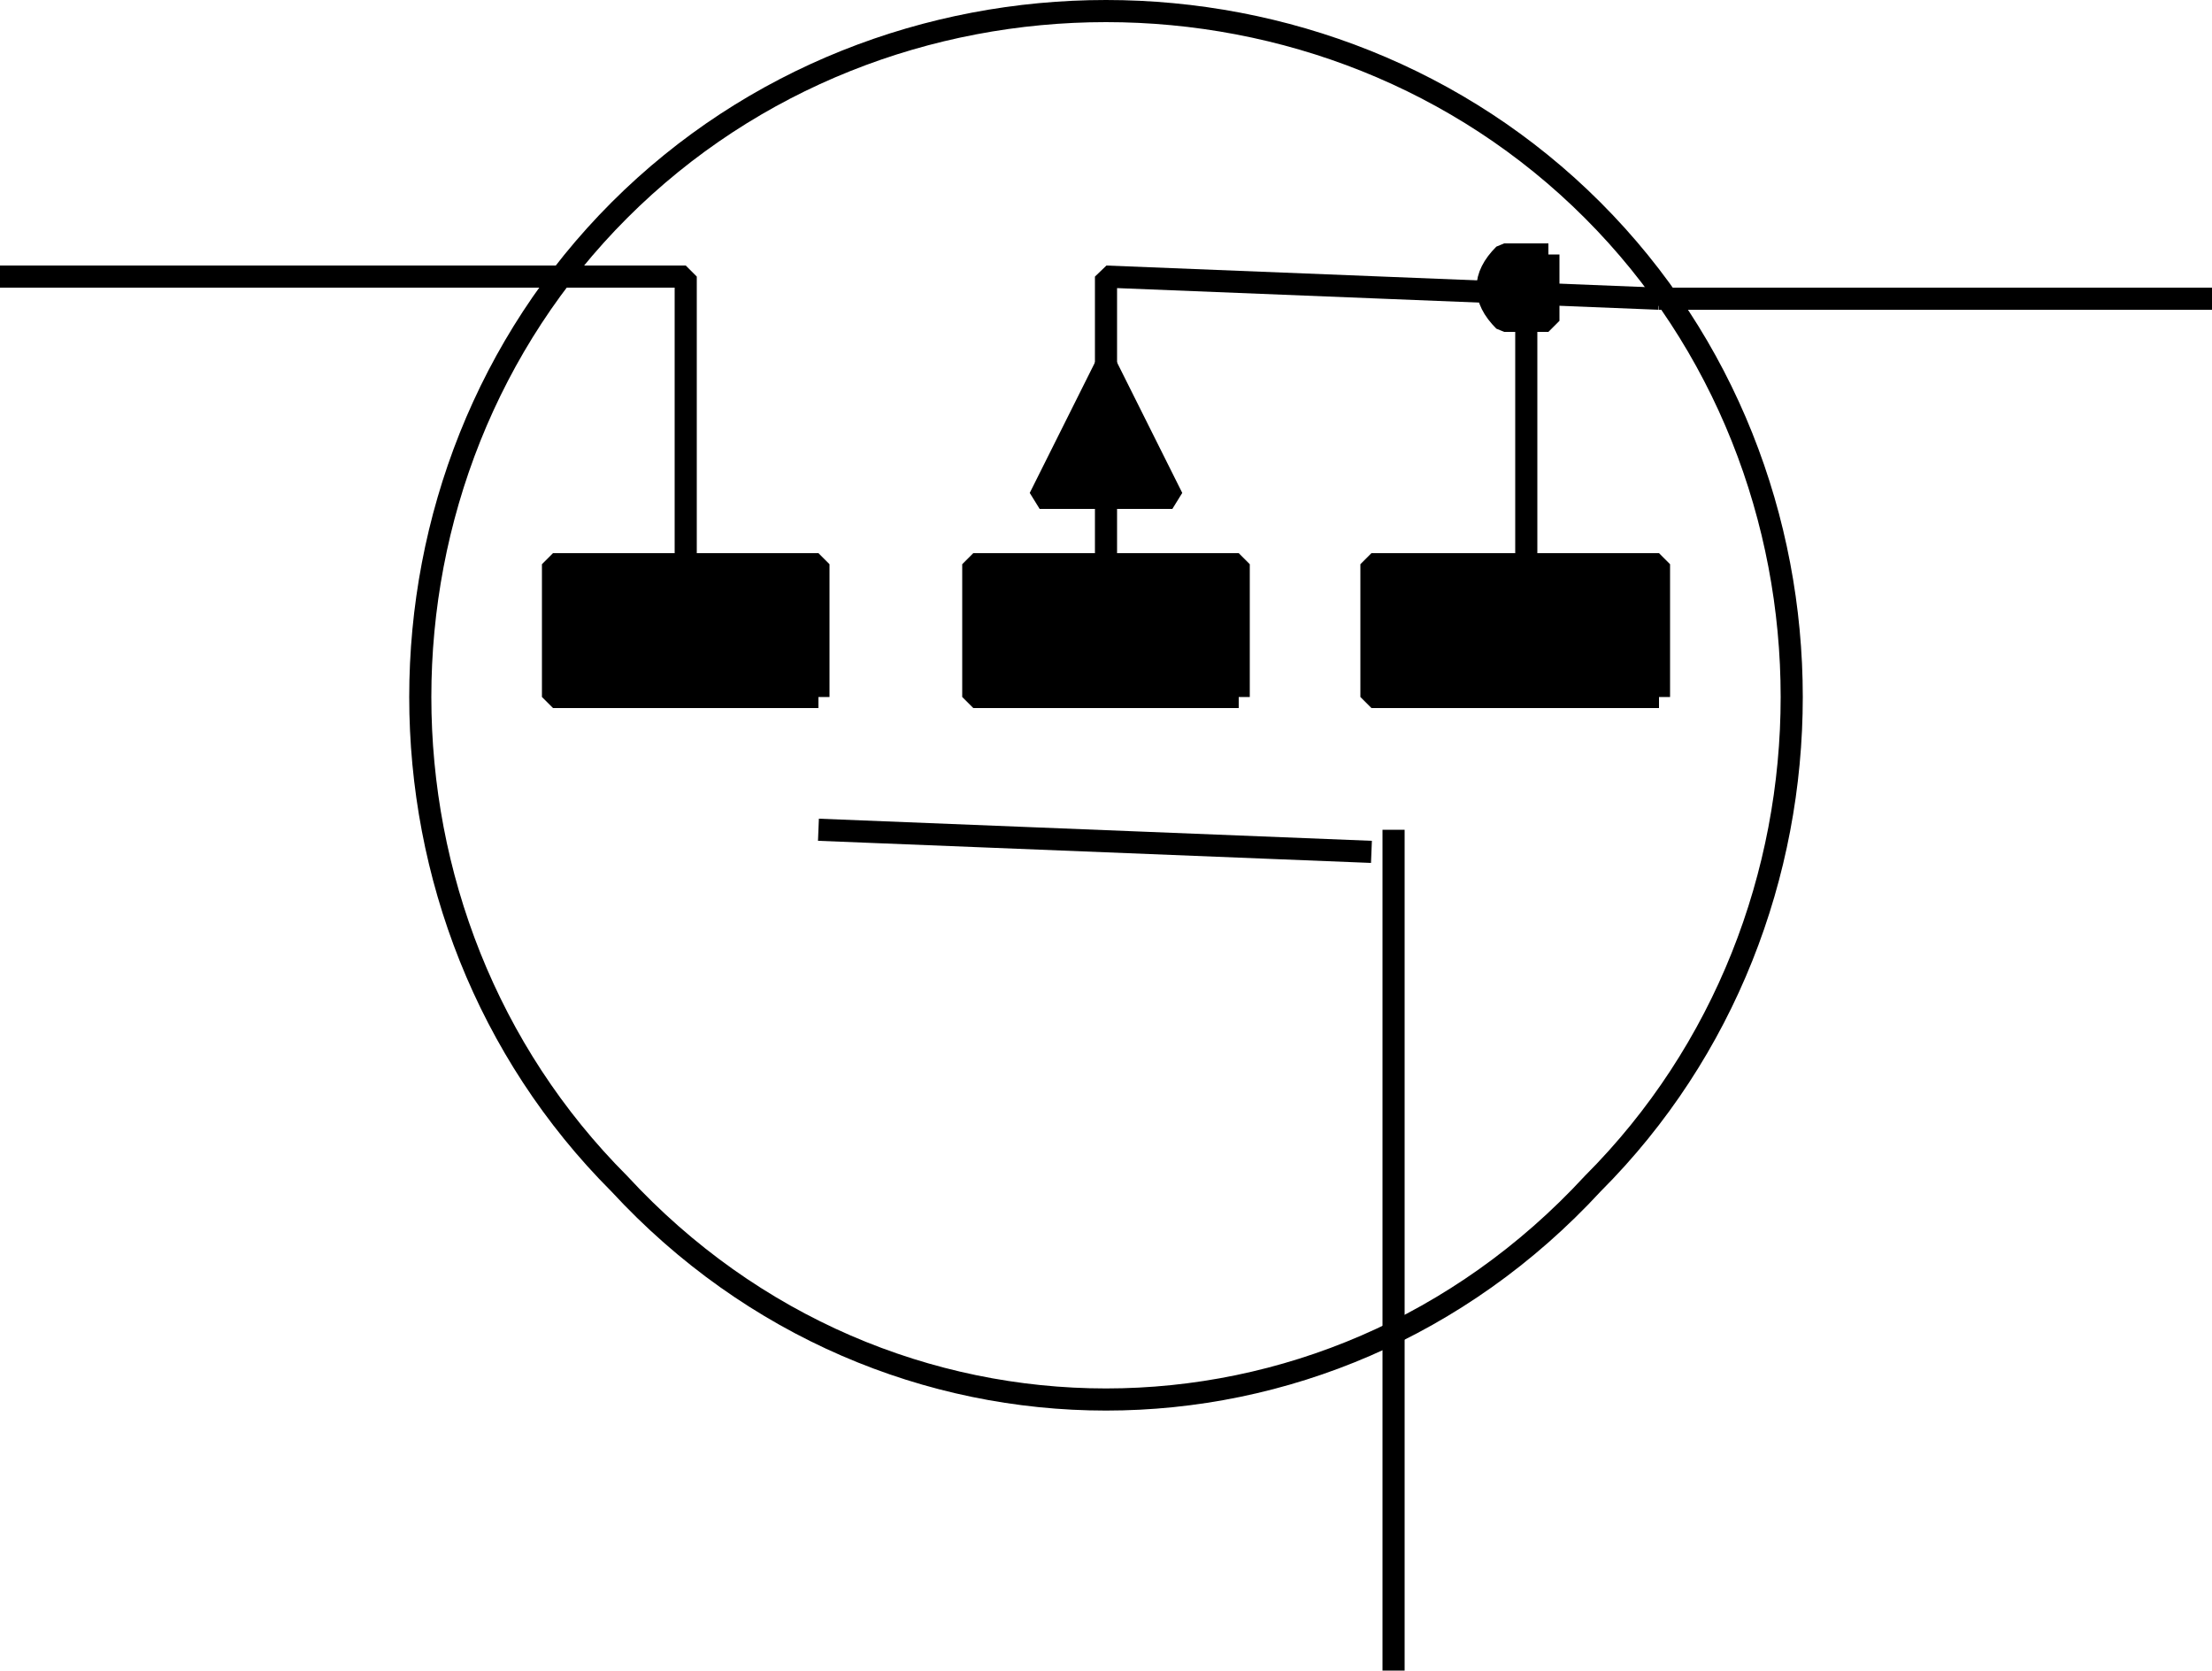
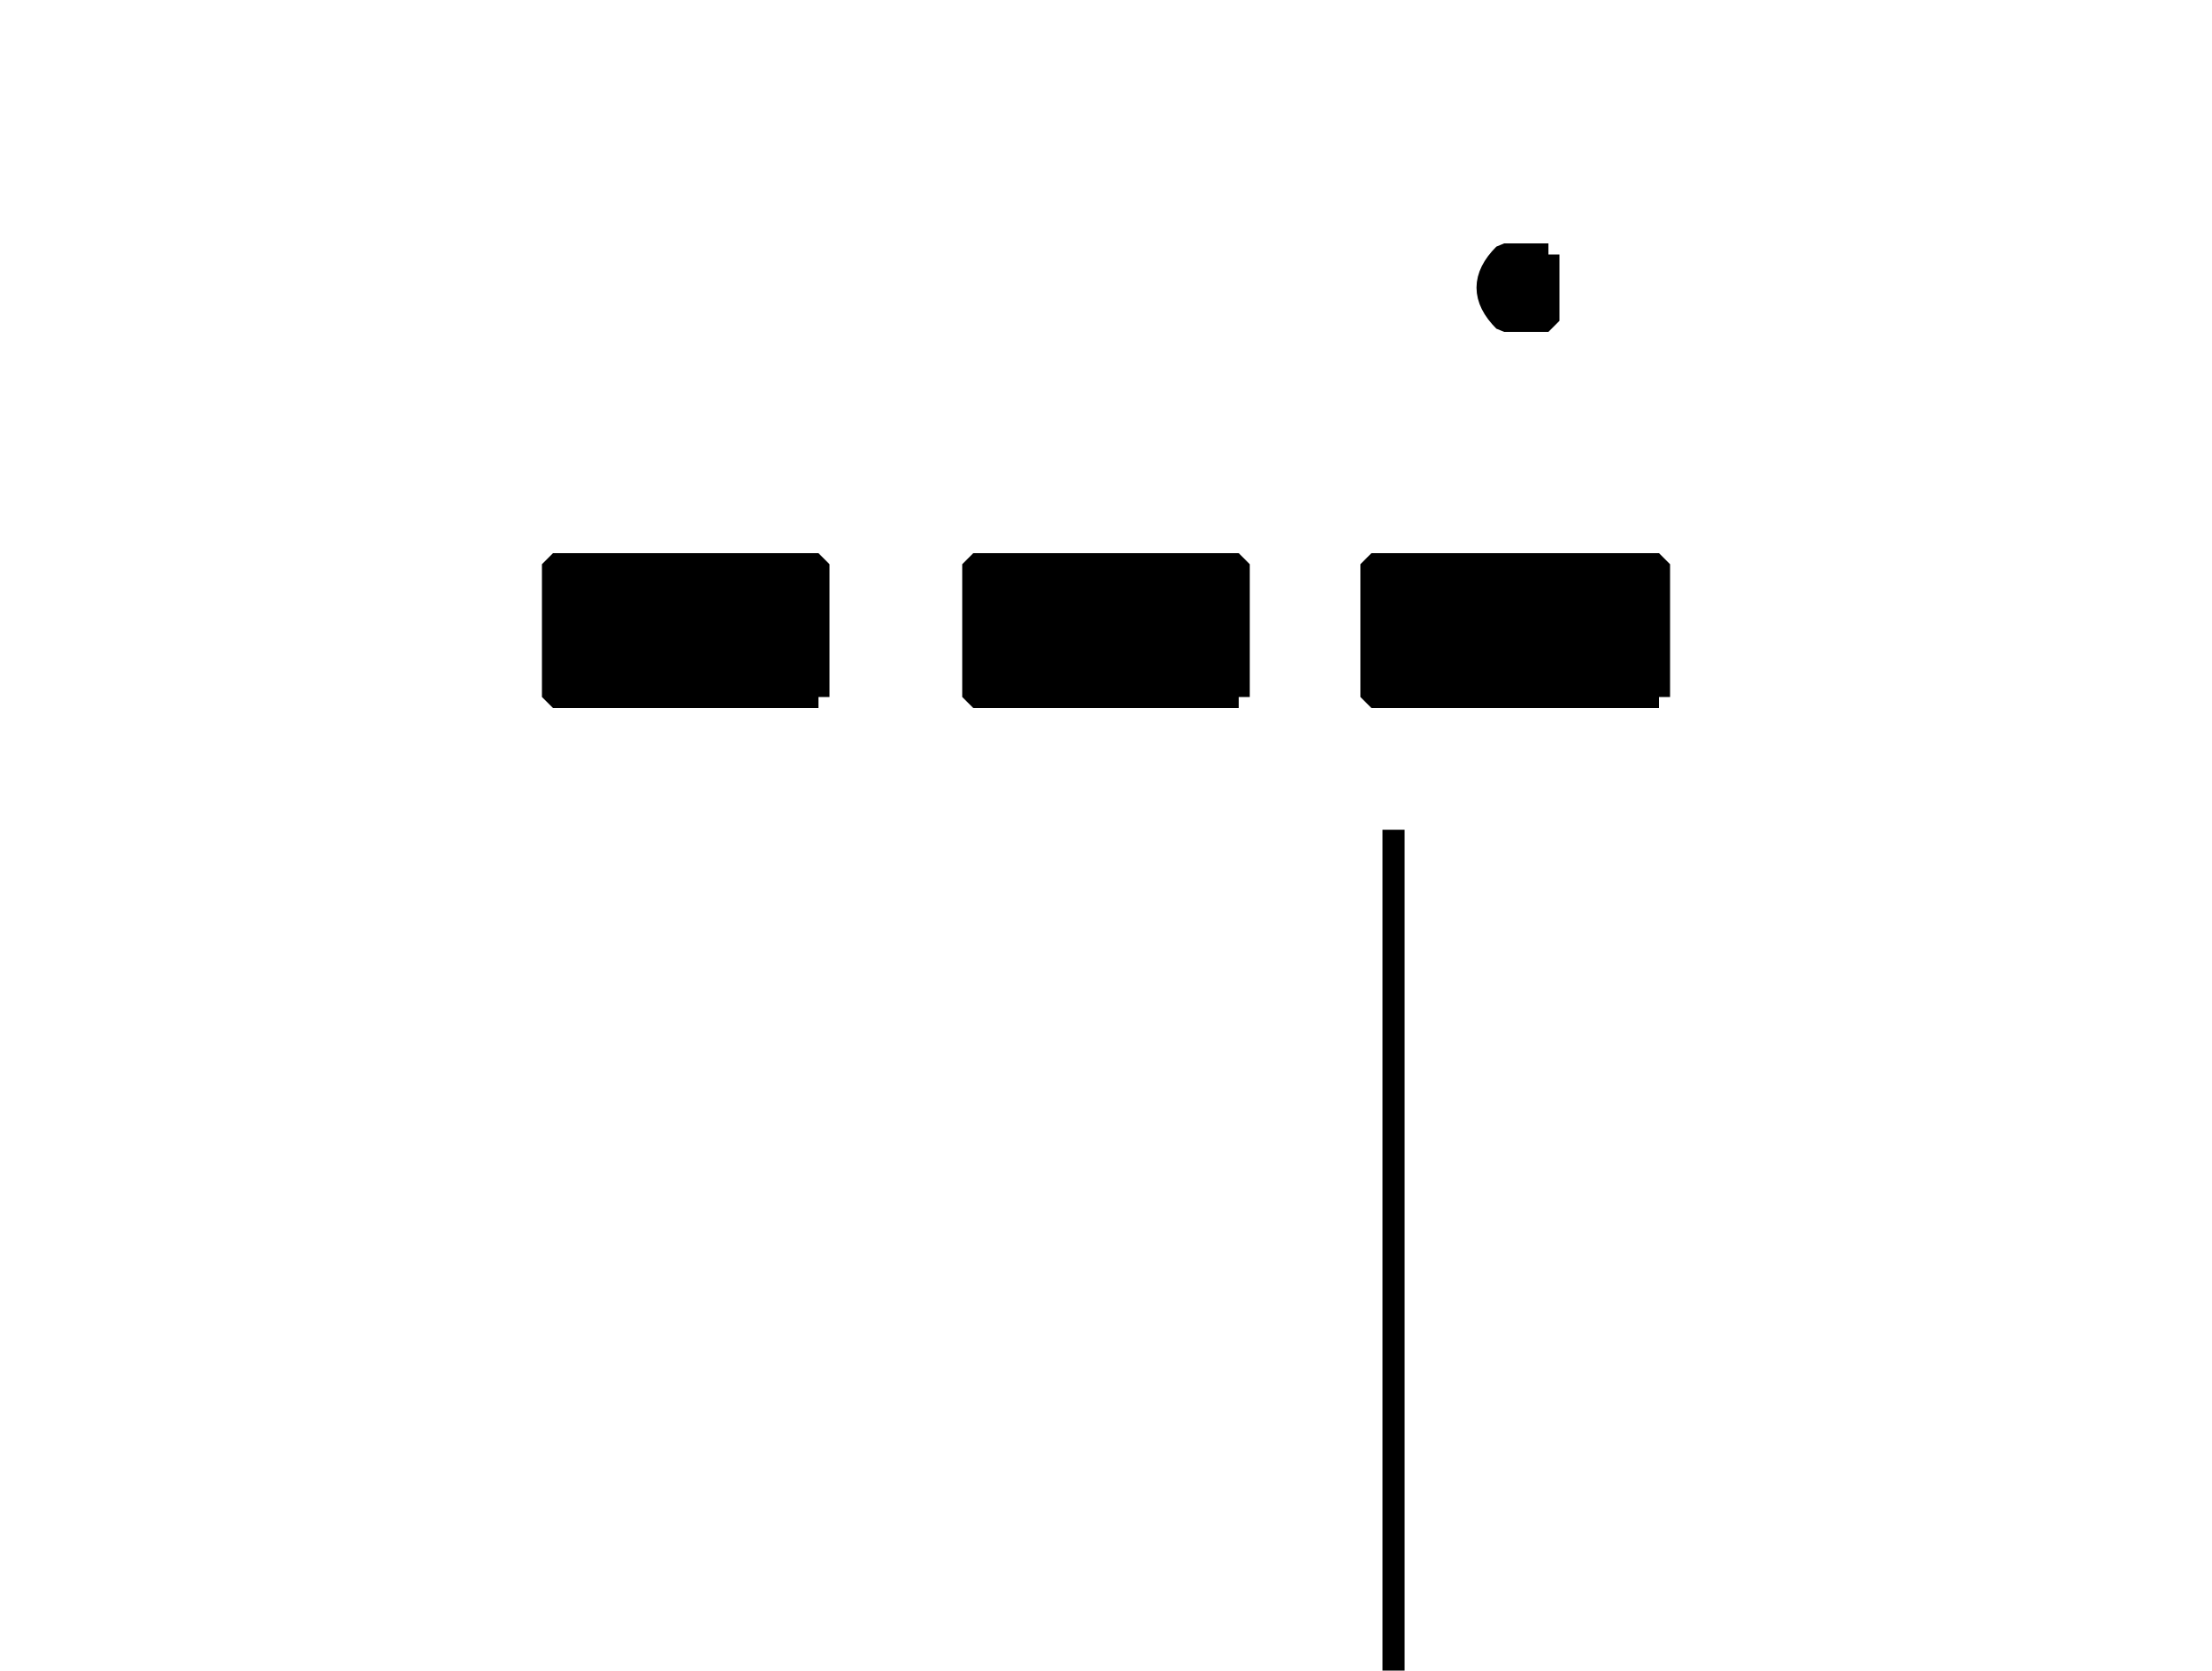
<svg xmlns="http://www.w3.org/2000/svg" width="100" height="75.501" version="1.2">
  <g fill="none" stroke="#000" fill-rule="evenodd" stroke-linejoin="bevel" font-family="'Sans Serif'" font-size="12.5" font-weight="400">
-     <path vector-effect="non-scaling-stroke" d="M72 9.5c12 12 12 32 0 44-12 13-32 13-44 0-12-12-12-32 0-44s32-12 44 0m-47 3H0m75 1h25m-38 25-25-1" />
    <path vector-effect="non-scaling-stroke" d="M75 31.5v-6H62v6h13m-19 0v-6H44v6h12m-19 0v-6H25v6h12" fill="#000" />
-     <path vector-effect="non-scaling-stroke" d="M25 12.5h6v13m19 0v-13l25 1m-6 12v-12" />
    <path vector-effect="non-scaling-stroke" d="M70 11.5v3h-2c-1-1-1-2 0-3h2" fill="#000" />
    <path vector-effect="non-scaling-stroke" d="M63 37.5v38" />
-     <path vector-effect="non-scaling-stroke" d="m50 16.5-3 6h6l-3-6" fill="#000" />
  </g>
</svg>